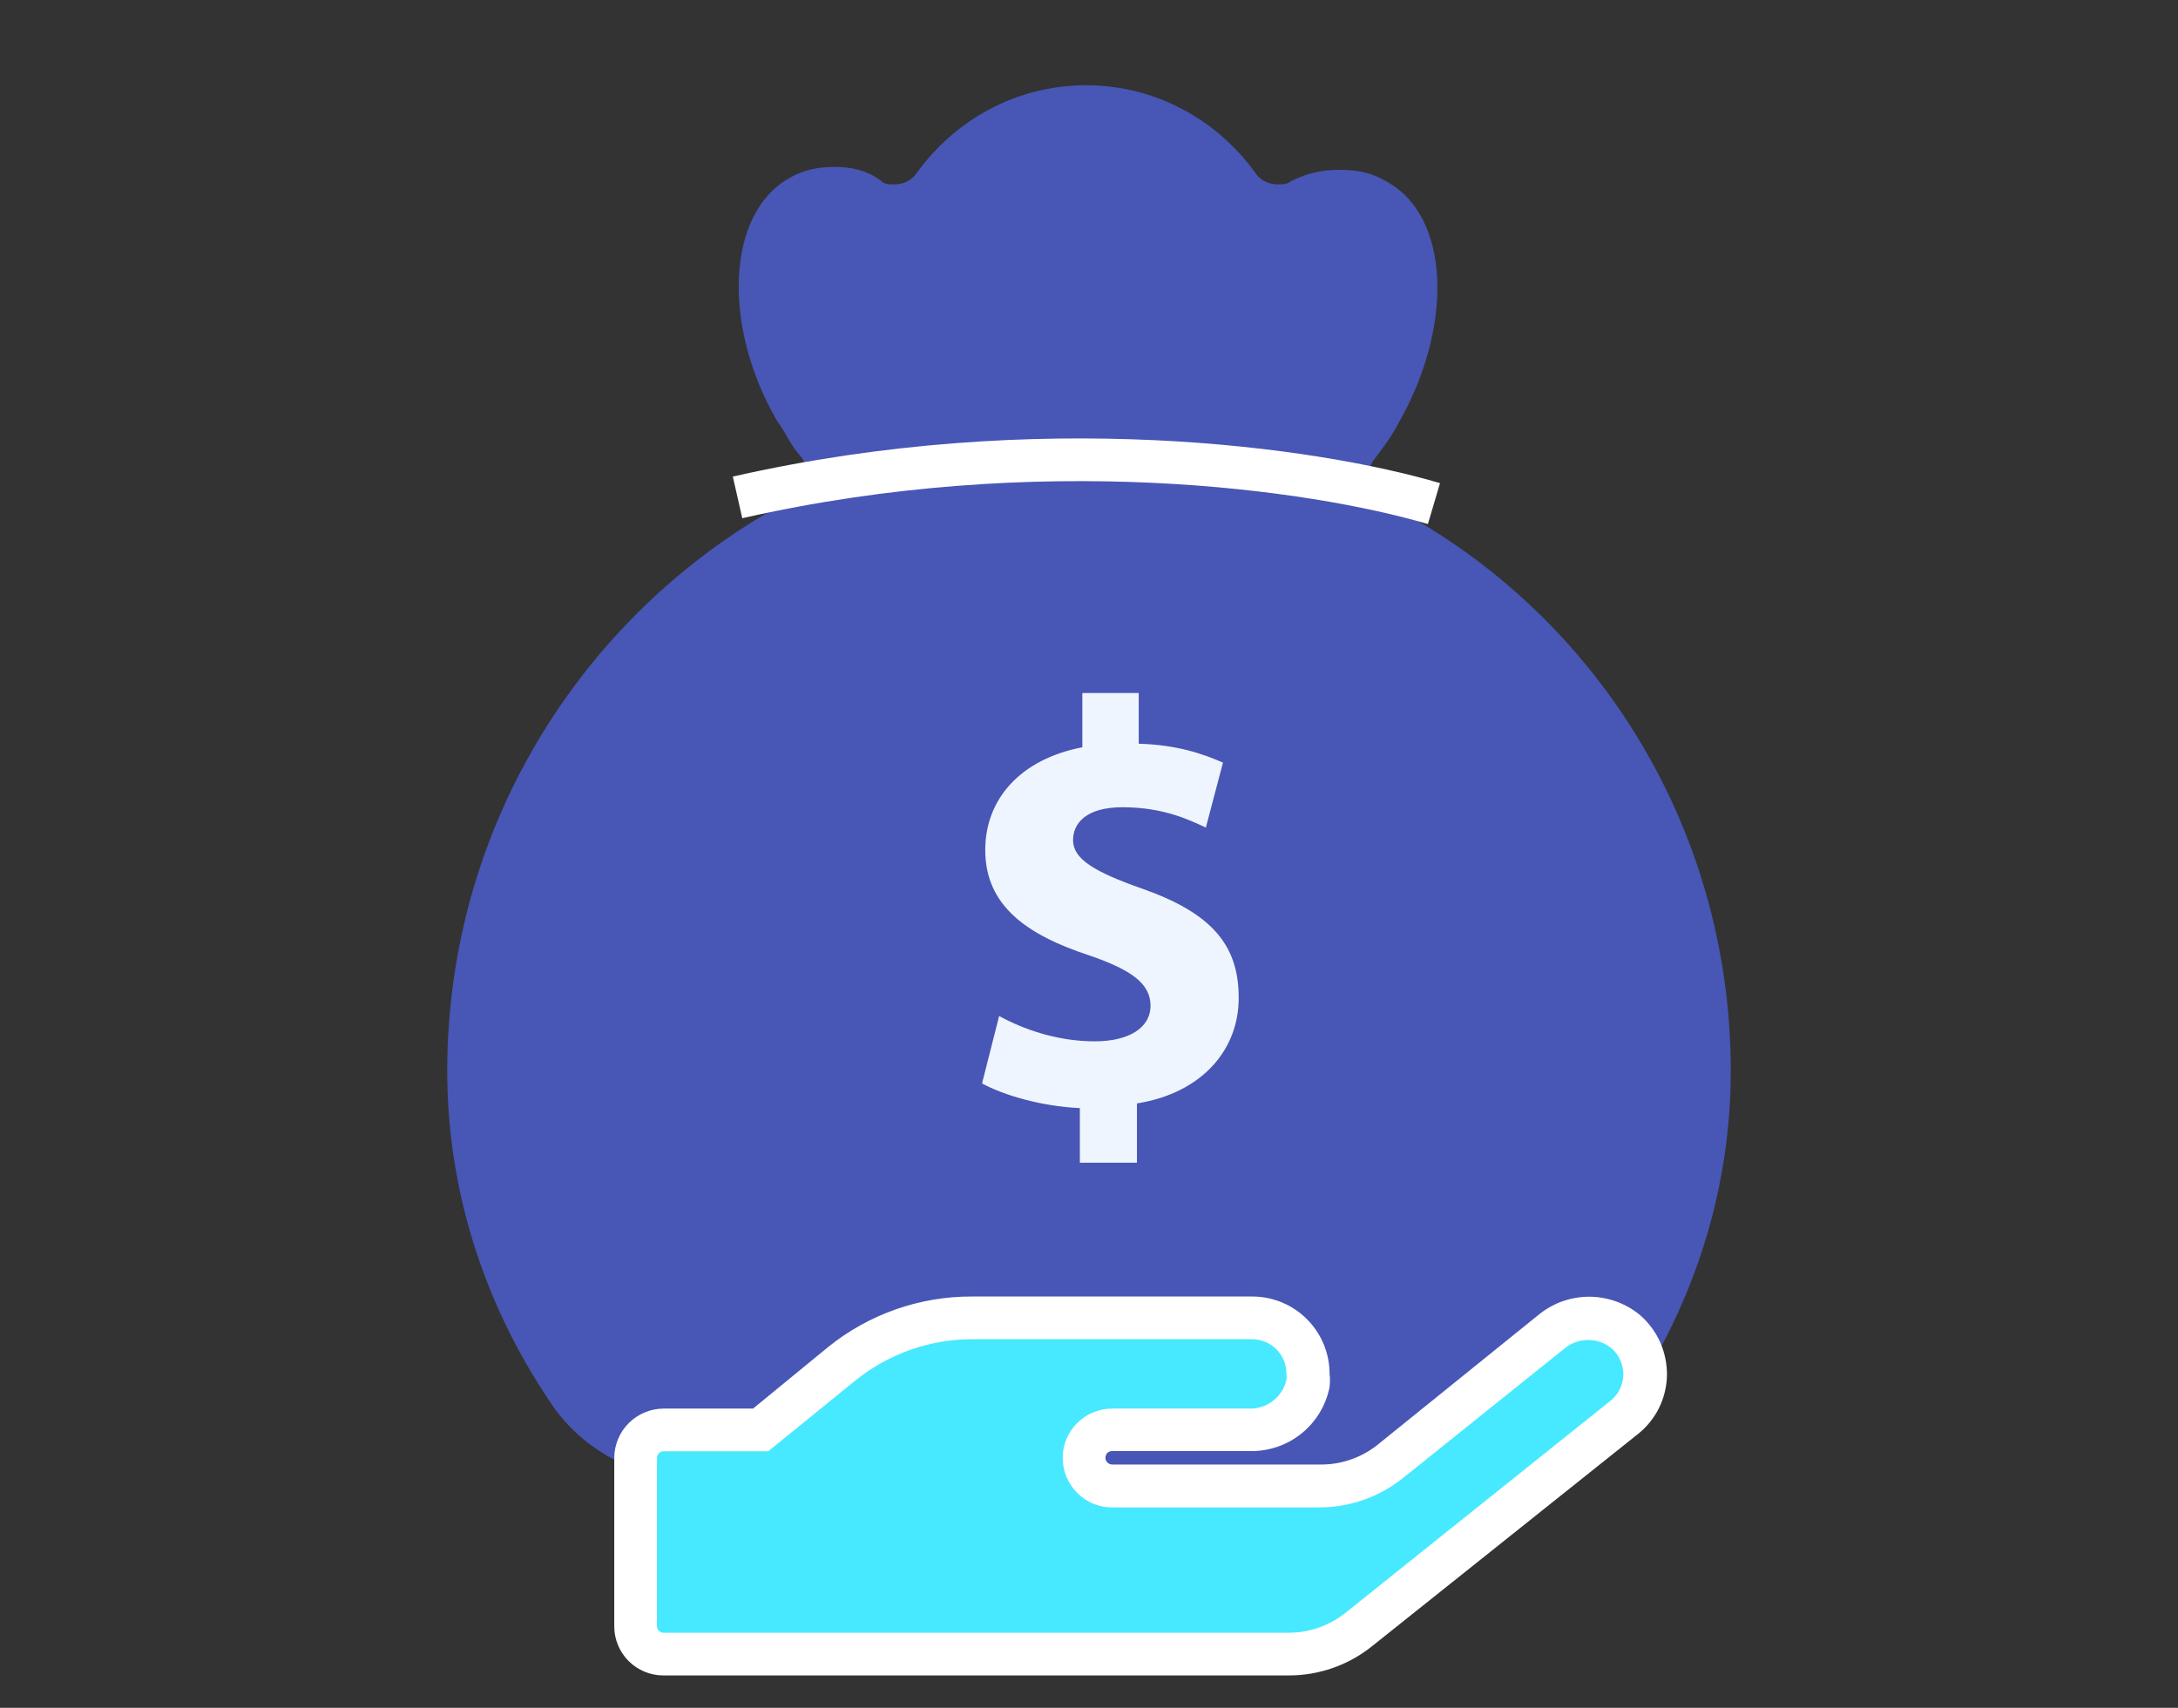
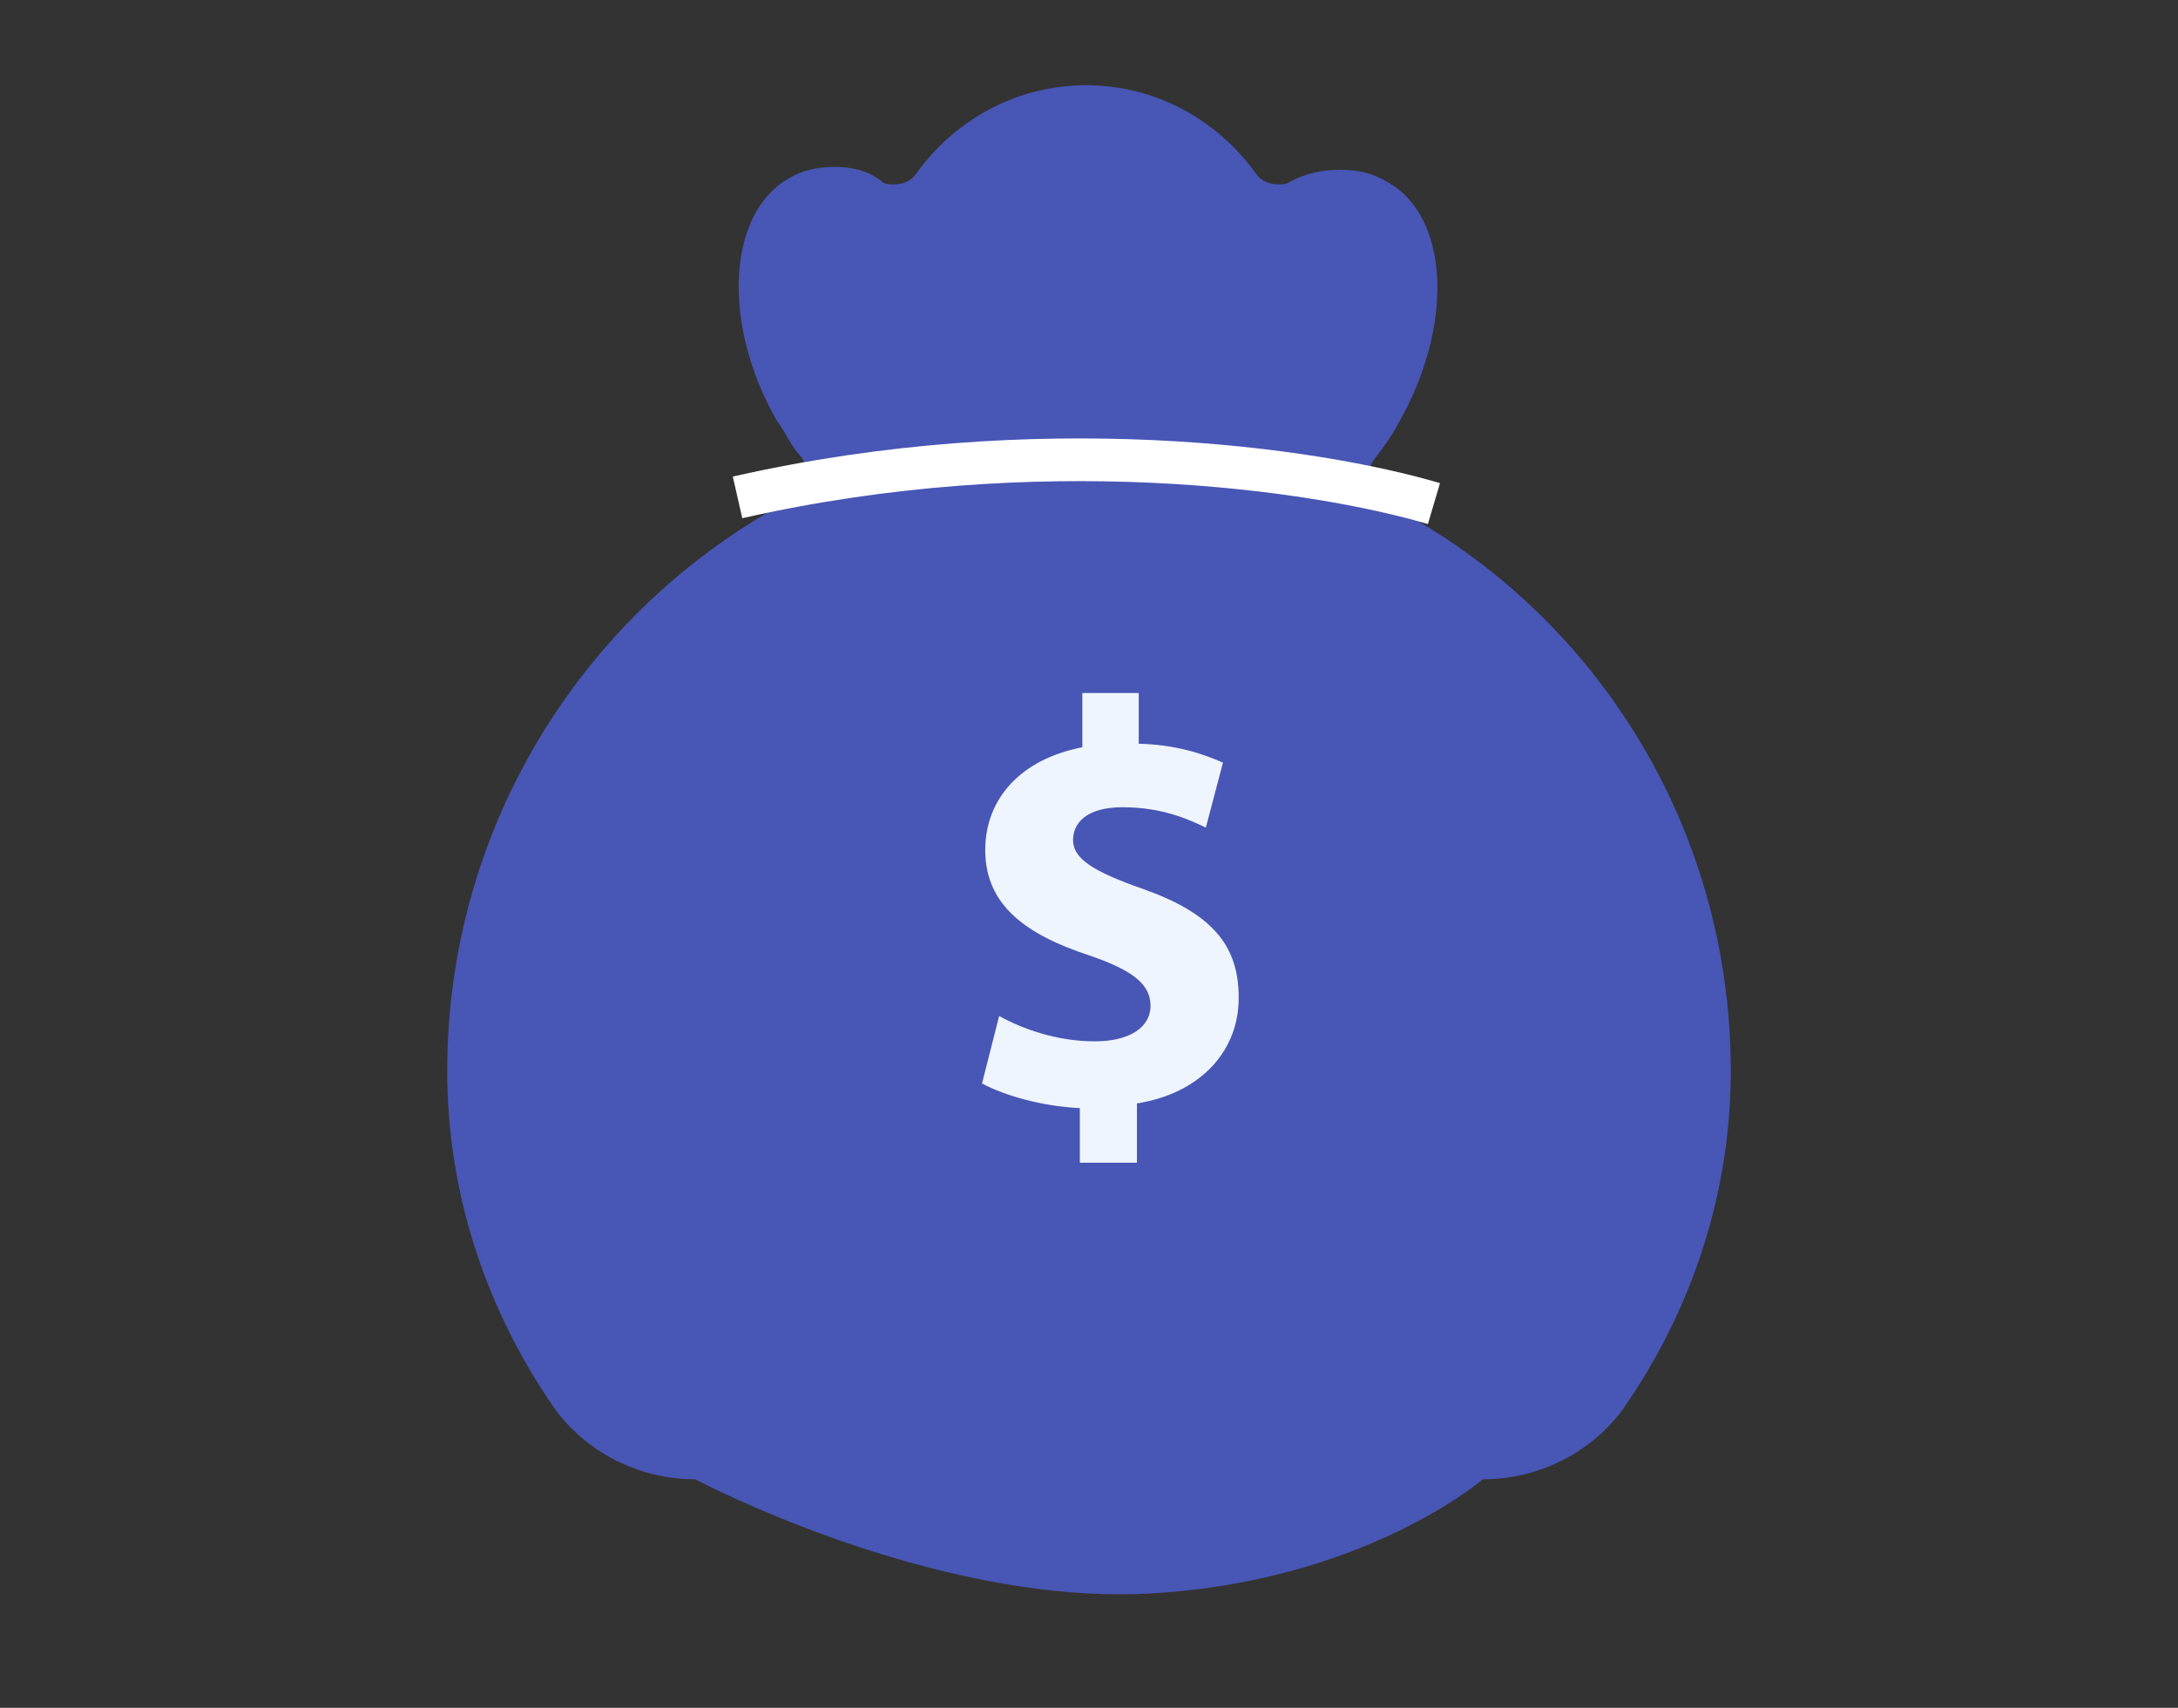
<svg xmlns="http://www.w3.org/2000/svg" width="102" height="80" viewBox="0 0 102 80" fill="none">
  <rect x="0" y="0" width="102" height="80" fill="#333333" stroke="none" />
  <path d="M64.798 23.53C63.979 23.12 63.842 22.163 64.388 21.48C64.798 20.934 65.208 20.387 65.481 19.841C68.077 15.332 67.941 10.141 64.935 8.502C64.252 8.092 63.569 7.955 62.749 7.955C61.929 7.955 61.246 8.092 60.427 8.502C60.29 8.638 60.017 8.638 59.88 8.638C59.47 8.638 59.06 8.502 58.787 8.092C57.011 5.633 54.142 3.993 50.863 3.993C47.585 3.993 44.716 5.633 42.94 8.092C42.666 8.502 42.257 8.638 41.847 8.638C41.71 8.638 41.437 8.638 41.3 8.502C40.617 7.955 39.797 7.819 39.114 7.819C38.295 7.819 37.611 7.955 36.928 8.365C34.059 10.004 33.786 15.196 36.382 19.704C36.792 20.251 37.065 20.934 37.475 21.344C38.021 22.027 37.885 22.983 37.065 23.393C27.502 28.448 20.944 38.557 20.944 50.17C20.944 56.045 22.857 61.509 25.999 66.018C27.502 68.067 29.961 69.296 32.557 69.296C32.557 69.296 43.598 75.163 53.71 74.652C63.822 74.141 69.443 69.296 69.443 69.296C72.039 69.296 74.498 68.067 76.001 66.018C79.143 61.509 81.056 56.045 81.056 50.17C81.056 38.557 74.498 28.448 64.798 23.53Z" fill="#4856B5" />
  <path d="M53.245 51.689V54.464H50.571V51.907C48.765 51.823 47.01 51.305 45.99 50.753L46.792 47.593C47.913 48.212 49.517 48.78 51.273 48.78C52.844 48.78 53.881 48.162 53.881 47.109C53.881 46.089 53.011 45.437 51.005 44.752C48.113 43.799 46.141 42.444 46.141 39.82C46.141 37.413 47.812 35.557 50.688 35.005V32.464H53.329V34.838C55.101 34.888 56.321 35.306 57.274 35.724L56.472 38.767C55.786 38.449 54.533 37.814 52.577 37.814C50.821 37.814 50.253 38.599 50.253 39.352C50.253 40.221 51.189 40.823 53.53 41.642C56.739 42.779 58.01 44.267 58.01 46.724C58.026 49.115 56.355 51.188 53.245 51.689V51.689Z" fill="#EEF5FE" />
  <path fill-rule="evenodd" clip-rule="evenodd" d="M34.319 22.325C48.6 19.079 61.654 20.92 67.438 22.632L66.871 24.549C61.376 22.924 48.672 21.114 34.762 24.275L34.319 22.325Z" fill="white" />
-   <path d="M76.147 62.393C75.656 61.983 75.036 61.759 74.397 61.759C73.757 61.759 73.137 61.983 72.647 62.393L65.067 68.463C64.129 69.21 62.965 69.616 61.767 69.613H52.066C51.737 69.585 51.431 69.434 51.208 69.19C50.985 68.947 50.861 68.629 50.861 68.298C50.861 67.968 50.985 67.65 51.208 67.406C51.431 67.163 51.737 67.012 52.066 66.983H58.486C59.125 66.996 59.747 66.785 60.246 66.387C60.745 65.989 61.088 65.429 61.217 64.803C61.226 64.653 61.226 64.503 61.217 64.353C61.209 63.669 60.937 63.015 60.458 62.526C59.979 62.038 59.33 61.754 58.647 61.733H45.517C43.302 61.733 41.154 62.496 39.437 63.893L35.627 66.983H31.076C30.729 66.983 30.396 67.121 30.15 67.367C29.904 67.613 29.767 67.946 29.767 68.293V76.173C29.768 76.521 29.904 76.854 30.146 77.103C30.395 77.346 30.729 77.482 31.076 77.483H60.346C61.542 77.486 62.703 77.08 63.636 76.333L76.037 66.413C76.344 66.176 76.594 65.871 76.766 65.523C76.94 65.182 77.035 64.806 77.046 64.423C77.035 64.037 76.94 63.658 76.766 63.313C76.613 62.964 76.388 62.651 76.106 62.393H76.147Z" fill="#46E9FF" />
-   <path d="M60.356 78.483H31.076C30.773 78.485 30.472 78.426 30.191 78.31C29.91 78.195 29.655 78.025 29.44 77.81C29.225 77.595 29.055 77.34 28.94 77.059C28.824 76.778 28.765 76.477 28.767 76.173V68.293C28.769 67.681 29.013 67.096 29.446 66.663C29.879 66.23 30.465 65.986 31.076 65.983H35.267L38.767 63.113C40.675 61.566 43.059 60.725 45.517 60.733H58.647C59.607 60.733 60.527 61.115 61.206 61.794C61.885 62.472 62.267 63.393 62.267 64.353C62.291 64.559 62.291 64.767 62.267 64.973C62.098 65.829 61.634 66.598 60.956 67.147C60.278 67.695 59.428 67.987 58.556 67.973H52.087C52.044 67.972 52.002 67.98 51.962 67.995C51.923 68.011 51.887 68.034 51.856 68.063C51.802 68.124 51.771 68.202 51.767 68.283C51.767 68.365 51.799 68.444 51.856 68.503C51.917 68.566 52 68.602 52.087 68.603H61.767C62.733 68.626 63.678 68.319 64.447 67.733L72.026 61.613C72.698 61.051 73.546 60.743 74.421 60.743C75.297 60.743 76.145 61.051 76.817 61.613C77.225 61.971 77.55 62.415 77.766 62.913C77.974 63.4 78.076 63.925 78.067 64.453C78.051 64.981 77.921 65.5 77.686 65.973C77.447 66.449 77.105 66.865 76.686 67.193L64.257 77.113C63.151 78.001 61.775 78.485 60.356 78.483V78.483ZM31.076 67.983C30.994 67.983 30.915 68.016 30.857 68.074C30.799 68.132 30.767 68.211 30.767 68.293V76.173C30.767 76.256 30.799 76.334 30.857 76.393C30.915 76.451 30.994 76.483 31.076 76.483H60.356C61.319 76.482 62.254 76.154 63.007 75.553L75.416 65.623C75.6 65.477 75.75 65.293 75.856 65.083C75.958 64.871 76.016 64.639 76.026 64.403C76.028 64.173 75.981 63.944 75.886 63.733C75.796 63.514 75.655 63.319 75.477 63.163V63.163C75.167 62.908 74.778 62.769 74.376 62.769C73.975 62.769 73.586 62.908 73.276 63.163L65.697 69.243C64.58 70.133 63.194 70.617 61.767 70.613H52.087C51.782 70.614 51.48 70.555 51.198 70.438C50.917 70.321 50.661 70.15 50.447 69.933C50.013 69.497 49.769 68.908 49.767 68.293C49.766 67.99 49.825 67.69 49.942 67.41C50.059 67.13 50.23 66.876 50.447 66.663C50.661 66.447 50.917 66.275 51.198 66.159C51.48 66.042 51.782 65.982 52.087 65.983H58.507C58.906 65.994 59.298 65.867 59.615 65.623C59.931 65.379 60.155 65.033 60.246 64.643C60.261 64.551 60.261 64.456 60.246 64.363C60.249 64.151 60.21 63.94 60.131 63.743C60.052 63.546 59.934 63.367 59.786 63.215C59.637 63.064 59.46 62.943 59.264 62.861C59.069 62.778 58.859 62.735 58.647 62.733H45.517C43.533 62.738 41.611 63.419 40.066 64.663L35.977 67.983H31.076Z" fill="white" />
</svg>